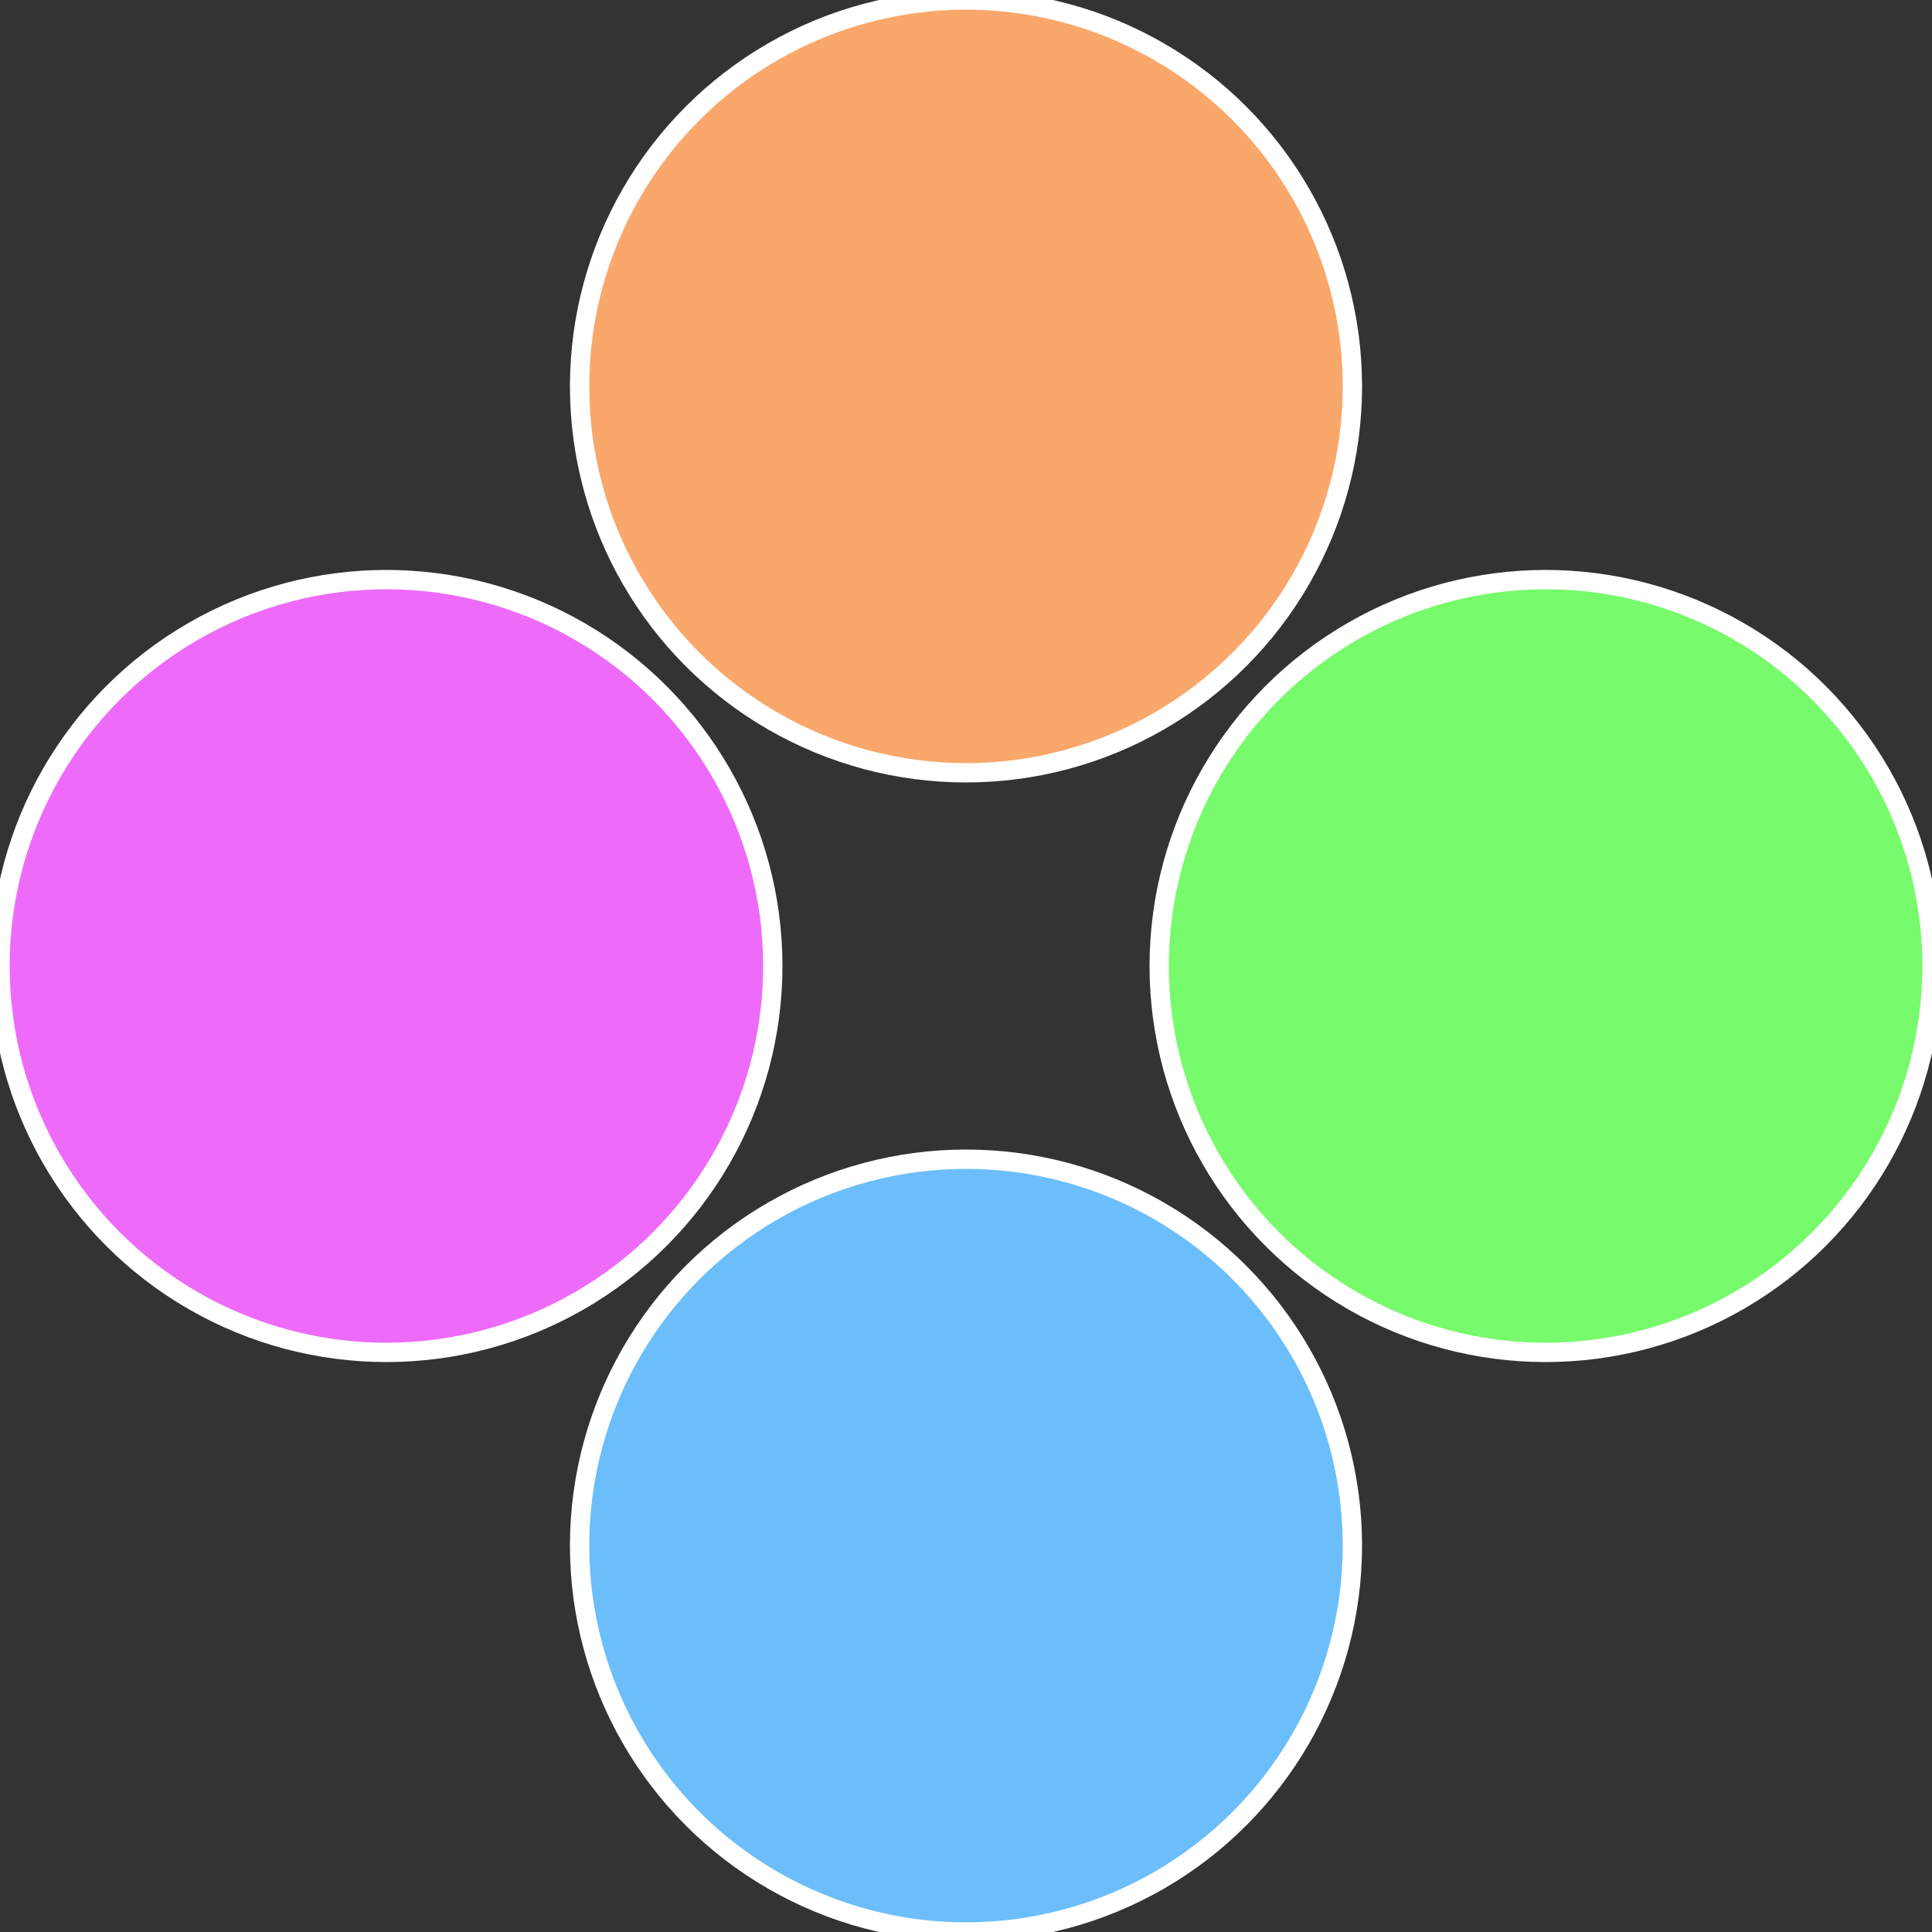
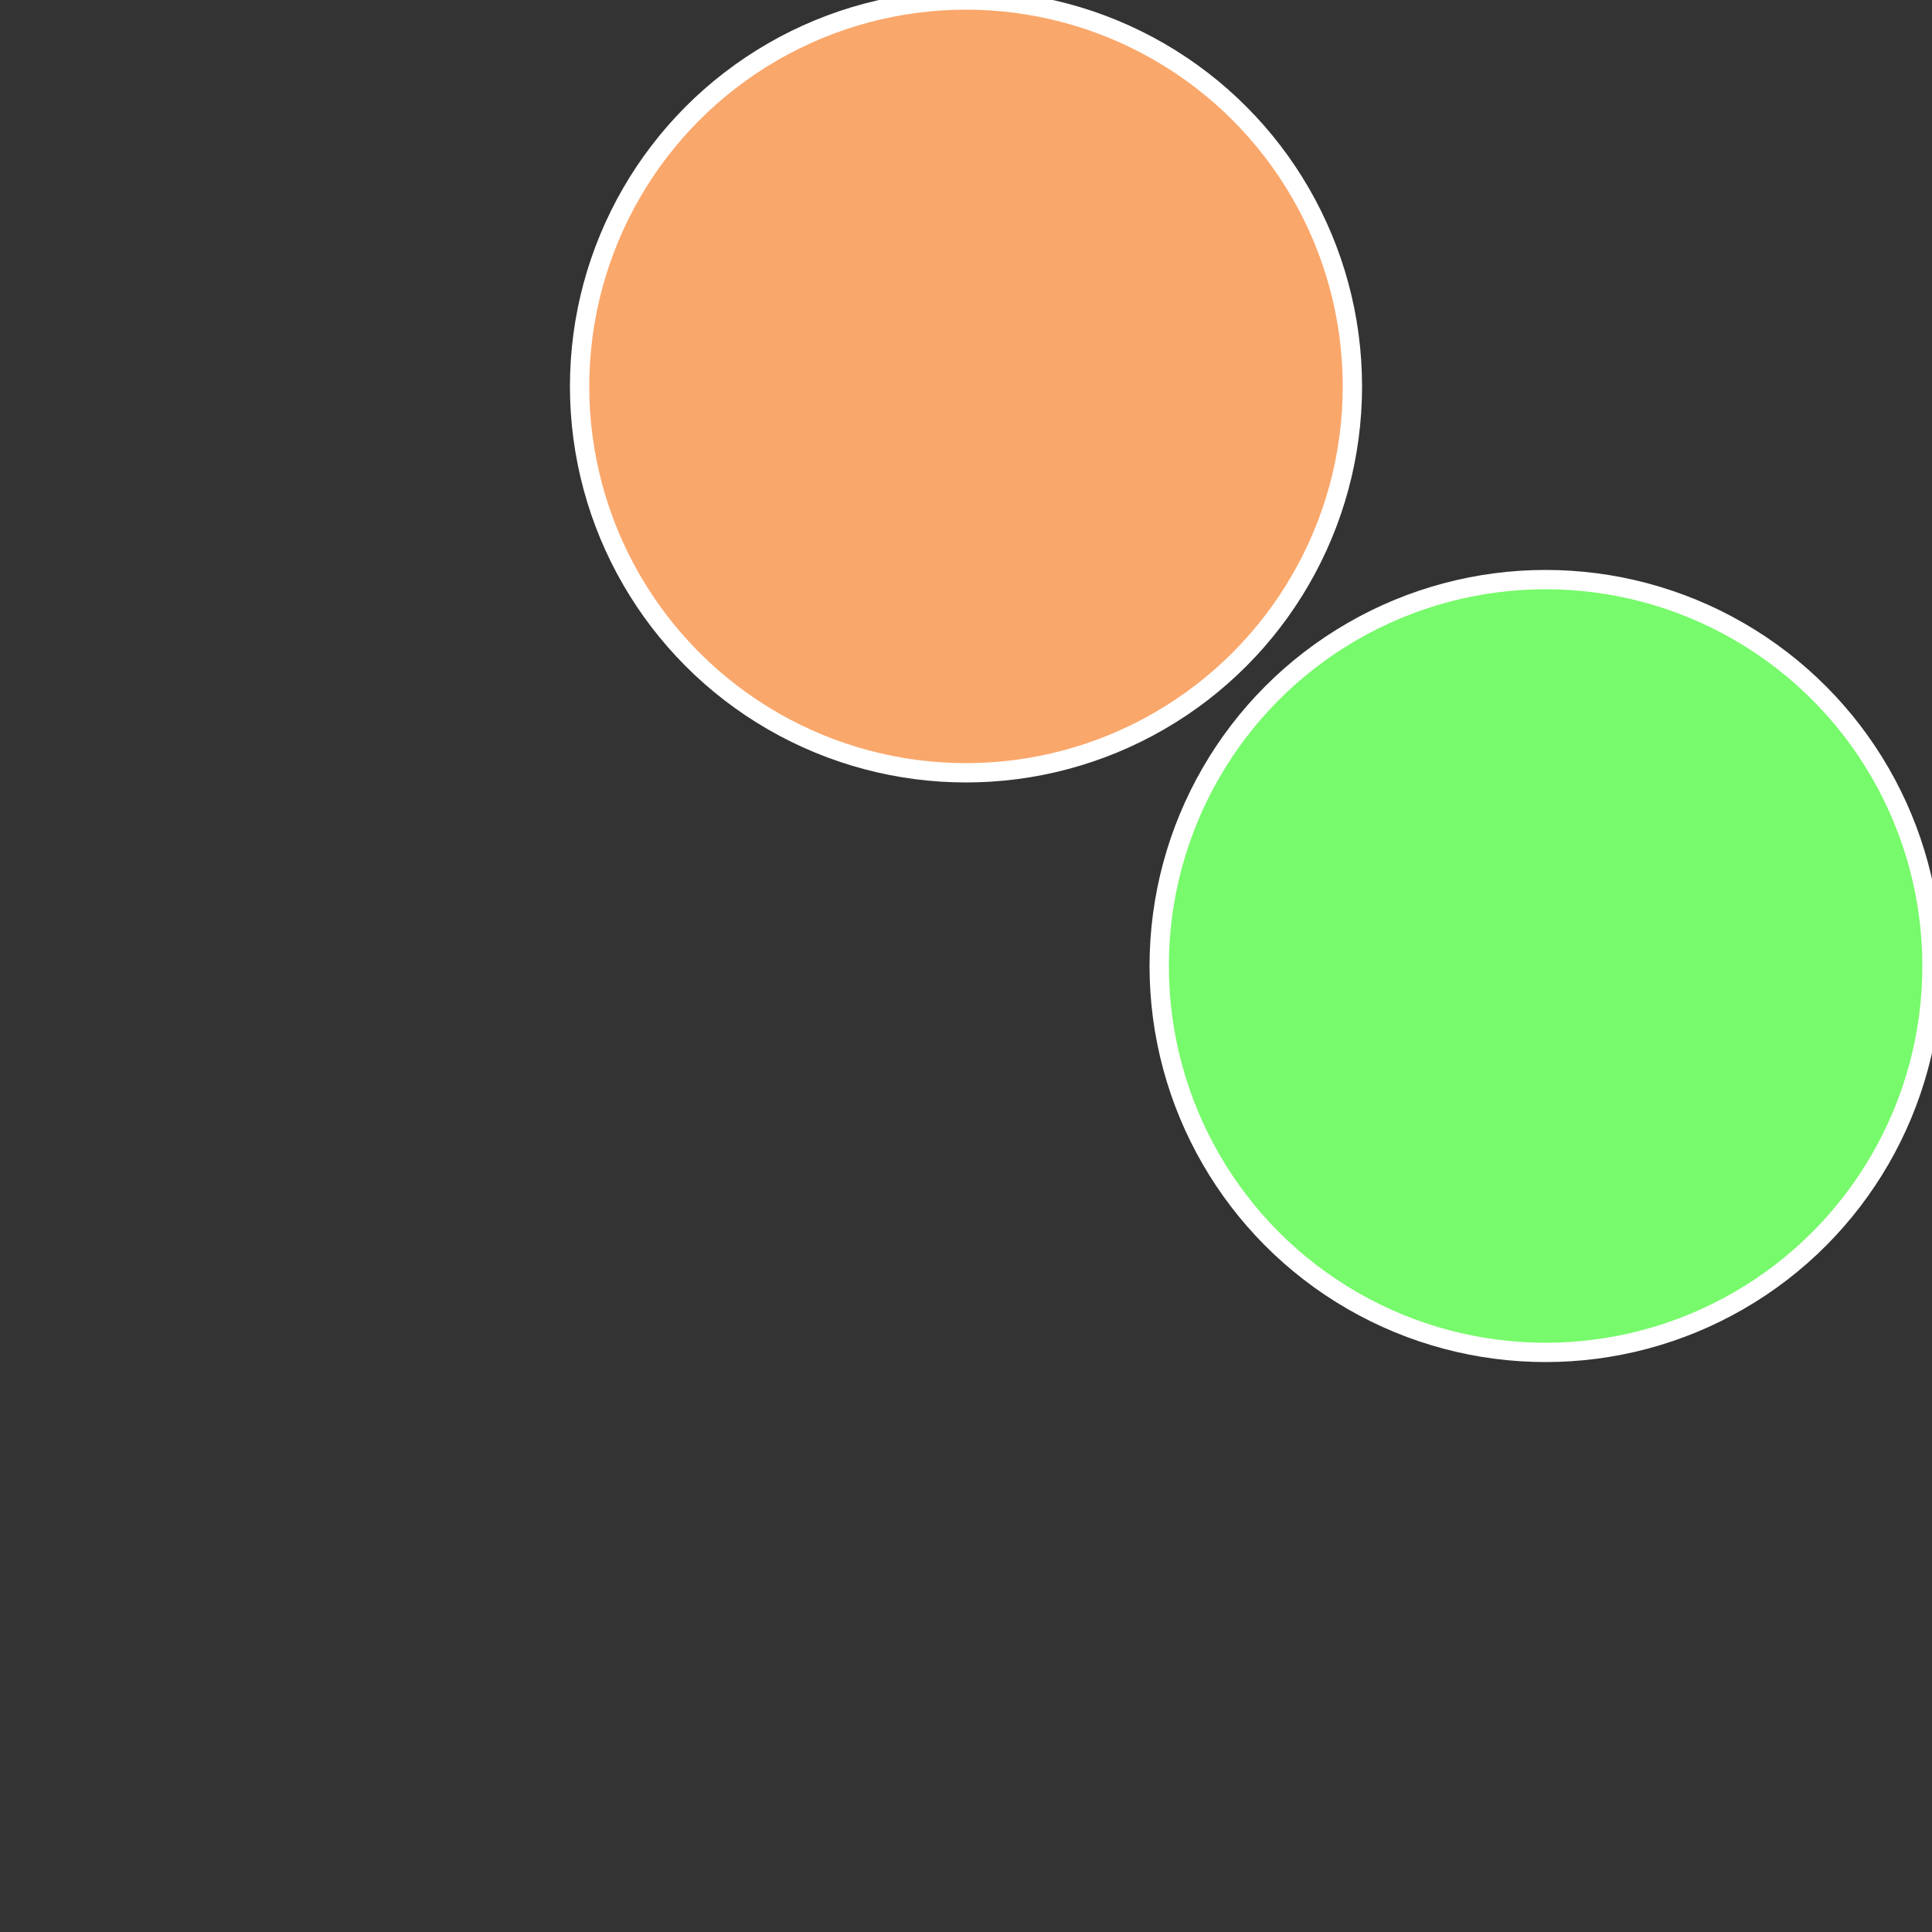
<svg xmlns="http://www.w3.org/2000/svg" width="500" height="500" viewBox="-1 -1 2 2">
  <rect x="-1" y="-1" width="2" height="2" fill="#333333" stroke="none" />
  <circle cx="0.6" cy="0" r="0.4" fill="#77fa6b" stroke="#fff" stroke-width="1%" />
-   <circle cx="3.6739403974421E-17" cy="0.6" r="0.4" fill="#6bbefa" stroke="#fff" stroke-width="1%" />
-   <circle cx="-0.6" cy="7.3478807948841E-17" r="0.4" fill="#ee6bfa" stroke="#fff" stroke-width="1%" />
  <circle cx="-1.1021821192326E-16" cy="-0.6" r="0.4" fill="#faa76b" stroke="#fff" stroke-width="1%" />
</svg>